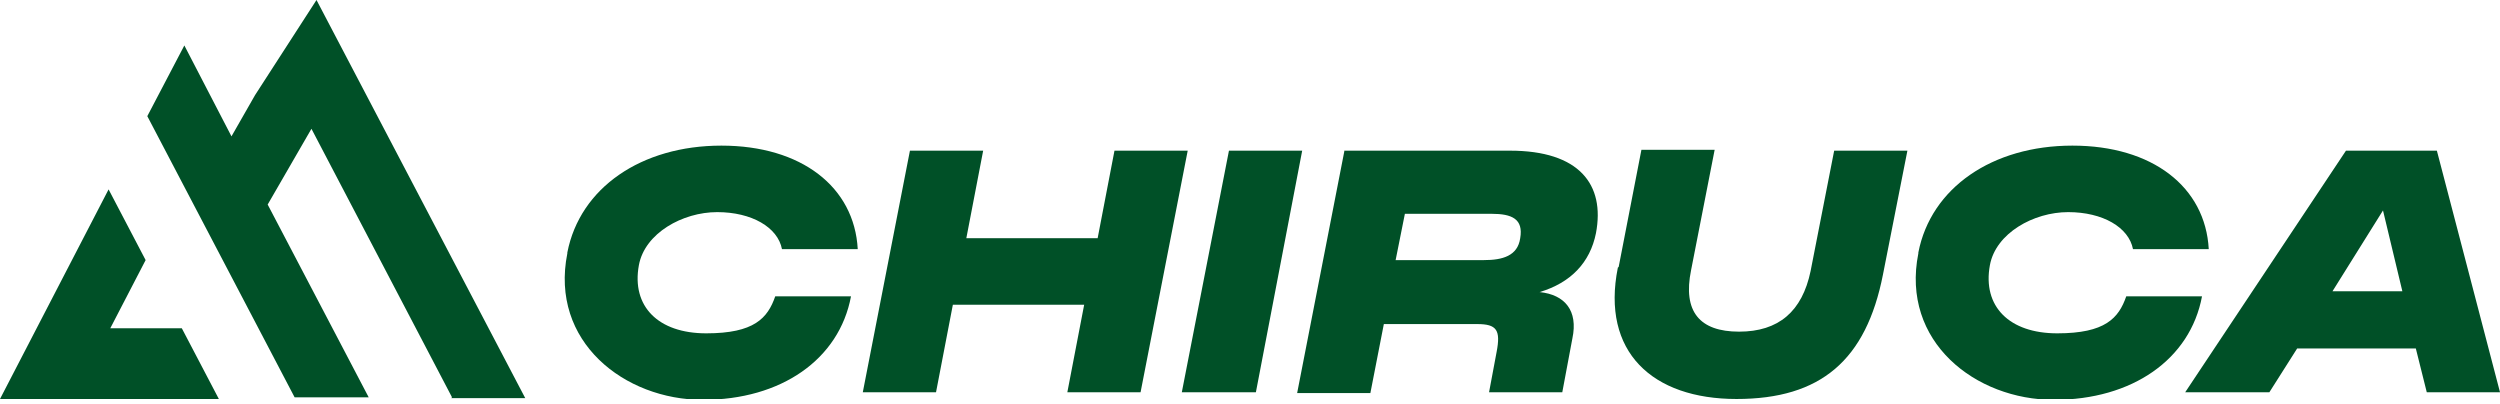
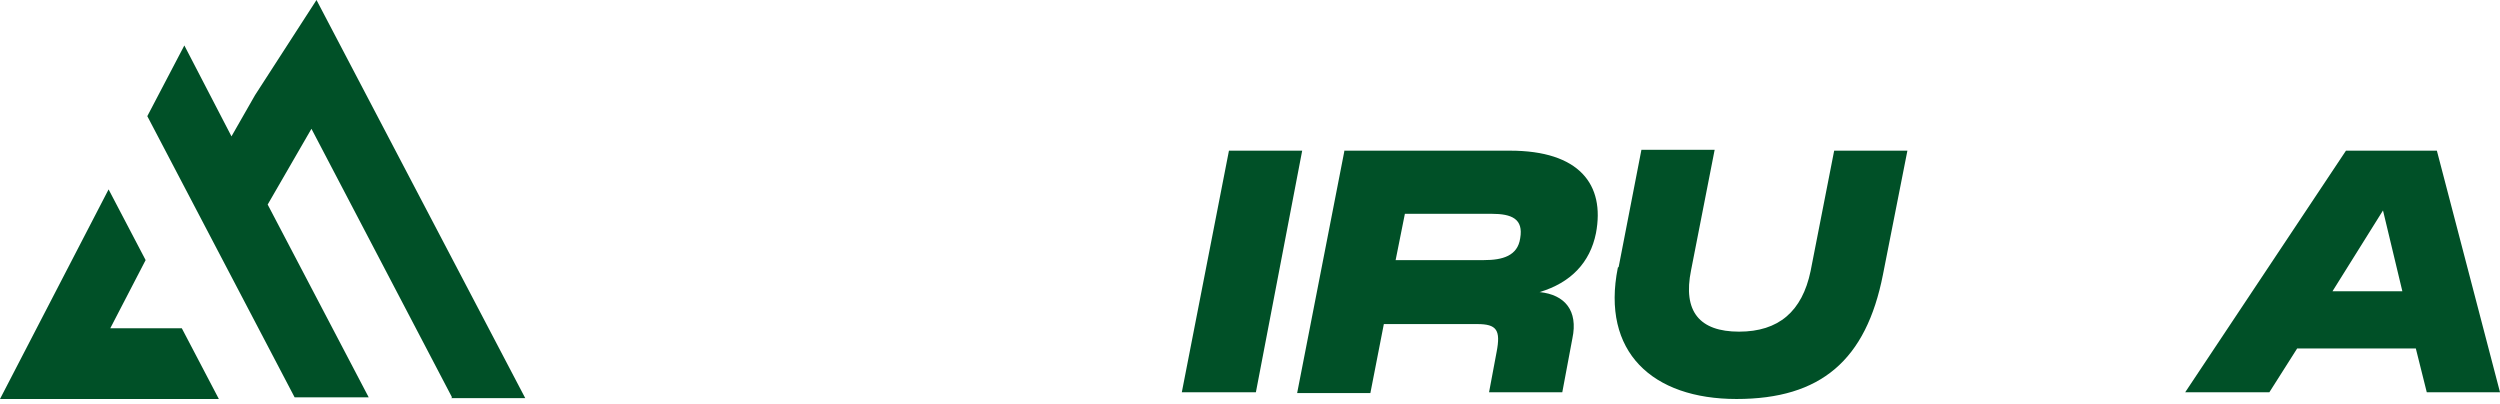
<svg xmlns="http://www.w3.org/2000/svg" viewBox="0 0 297 48">
  <defs>
    <style>      .cls-1 {        fill: none;      }      .cls-2 {        fill: #005027;      }      .cls-3 {        clip-path: url(#clippath);      }    </style>
    <clipPath id="clippath">
      <rect class="cls-1" y="0" width="297" height="47.4" />
    </clipPath>
  </defs>
  <g>
    <g id="Capa_1">
      <g class="cls-3">
        <g>
-           <path class="cls-2" d="M67.4,30c1.5-7.7,8.8-12.7,18.3-12.7s15.8,4.9,16.2,12.3h-9c-.5-2.6-3.6-4.4-7.7-4.4s-8.6,2.5-9.3,6.3c-.9,4.9,2.3,8.1,8,8.1s7.3-1.8,8.2-4.4h9c-1.4,7.5-8.3,12.3-17.6,12.3s-18.2-6.9-16.1-17.4h0Z" />
-           <path class="cls-2" d="M108.1,17.9h8.7l-2,10.4h15.6l2-10.4h8.7l-5.6,28.7h-8.7l2-10.4h-15.6l-2,10.4h-8.7l5.6-28.7Z" />
          <path class="cls-2" d="M146,17.9h8.7l-5.5,28.7h-8.8l5.6-28.7Z" />
          <path class="cls-2" d="M159.7,17.9h19.7c8.2,0,11.3,4,10.2,9.8-.7,3.5-3,5.9-6.7,7,3,.3,4.6,2.2,3.9,5.5l-1.2,6.4h-8.7l.9-4.8c.5-2.6,0-3.3-2.3-3.3h-11.1l-1.6,8.2h-8.7l5.6-28.7ZM176.3,30.9c2.2,0,4-.5,4.3-2.6.4-2.3-1-2.9-3.4-2.9h-10.3l-1.1,5.5h10.4Z" />
          <path class="cls-2" d="M192.3,31.7l2.7-13.9h8.7l-2.8,14.3c-1,4.9,1,7.3,5.7,7.3s7.5-2.4,8.5-7.2l2.8-14.3h8.7l-2.9,14.7c-2,10.2-7.4,14.8-17.4,14.8s-16.1-5.6-14.1-15.6Z" />
-           <path class="cls-2" d="M227.9,30c1.5-7.7,8.8-12.7,18.3-12.7s15.8,4.9,16.2,12.3h-9c-.5-2.6-3.6-4.4-7.7-4.4s-8.6,2.5-9.3,6.3c-.9,4.9,2.3,8.1,8,8.1s7.3-1.8,8.2-4.4h9c-1.4,7.5-8.3,12.3-17.6,12.3s-18.2-6.9-16.1-17.4h0Z" />
          <path class="cls-2" d="M278.7,17.9h10.8l7.5,28.7h-8.7l-1.3-5.2h-14.1l-3.3,5.2h-10l19.1-28.7h0ZM285.4,34.6l-2.3-9.6-6,9.6h8.4,0Z" />
          <path class="cls-2" d="M21.6,39h-8.5l4.2-8.1-4.4-8.4L0,47.4h26l-4.4-8.4Z" />
          <path class="cls-2" d="M53.6,47.3h8.8L37.6,0l-7.3,11.3-2.8,4.9-5.6-10.8-4.4,8.4,17.5,33.4h8.8l-12-22.9,5.2-9,16.7,31.9Z" />
        </g>
      </g>
    </g>
  </g>
</svg>